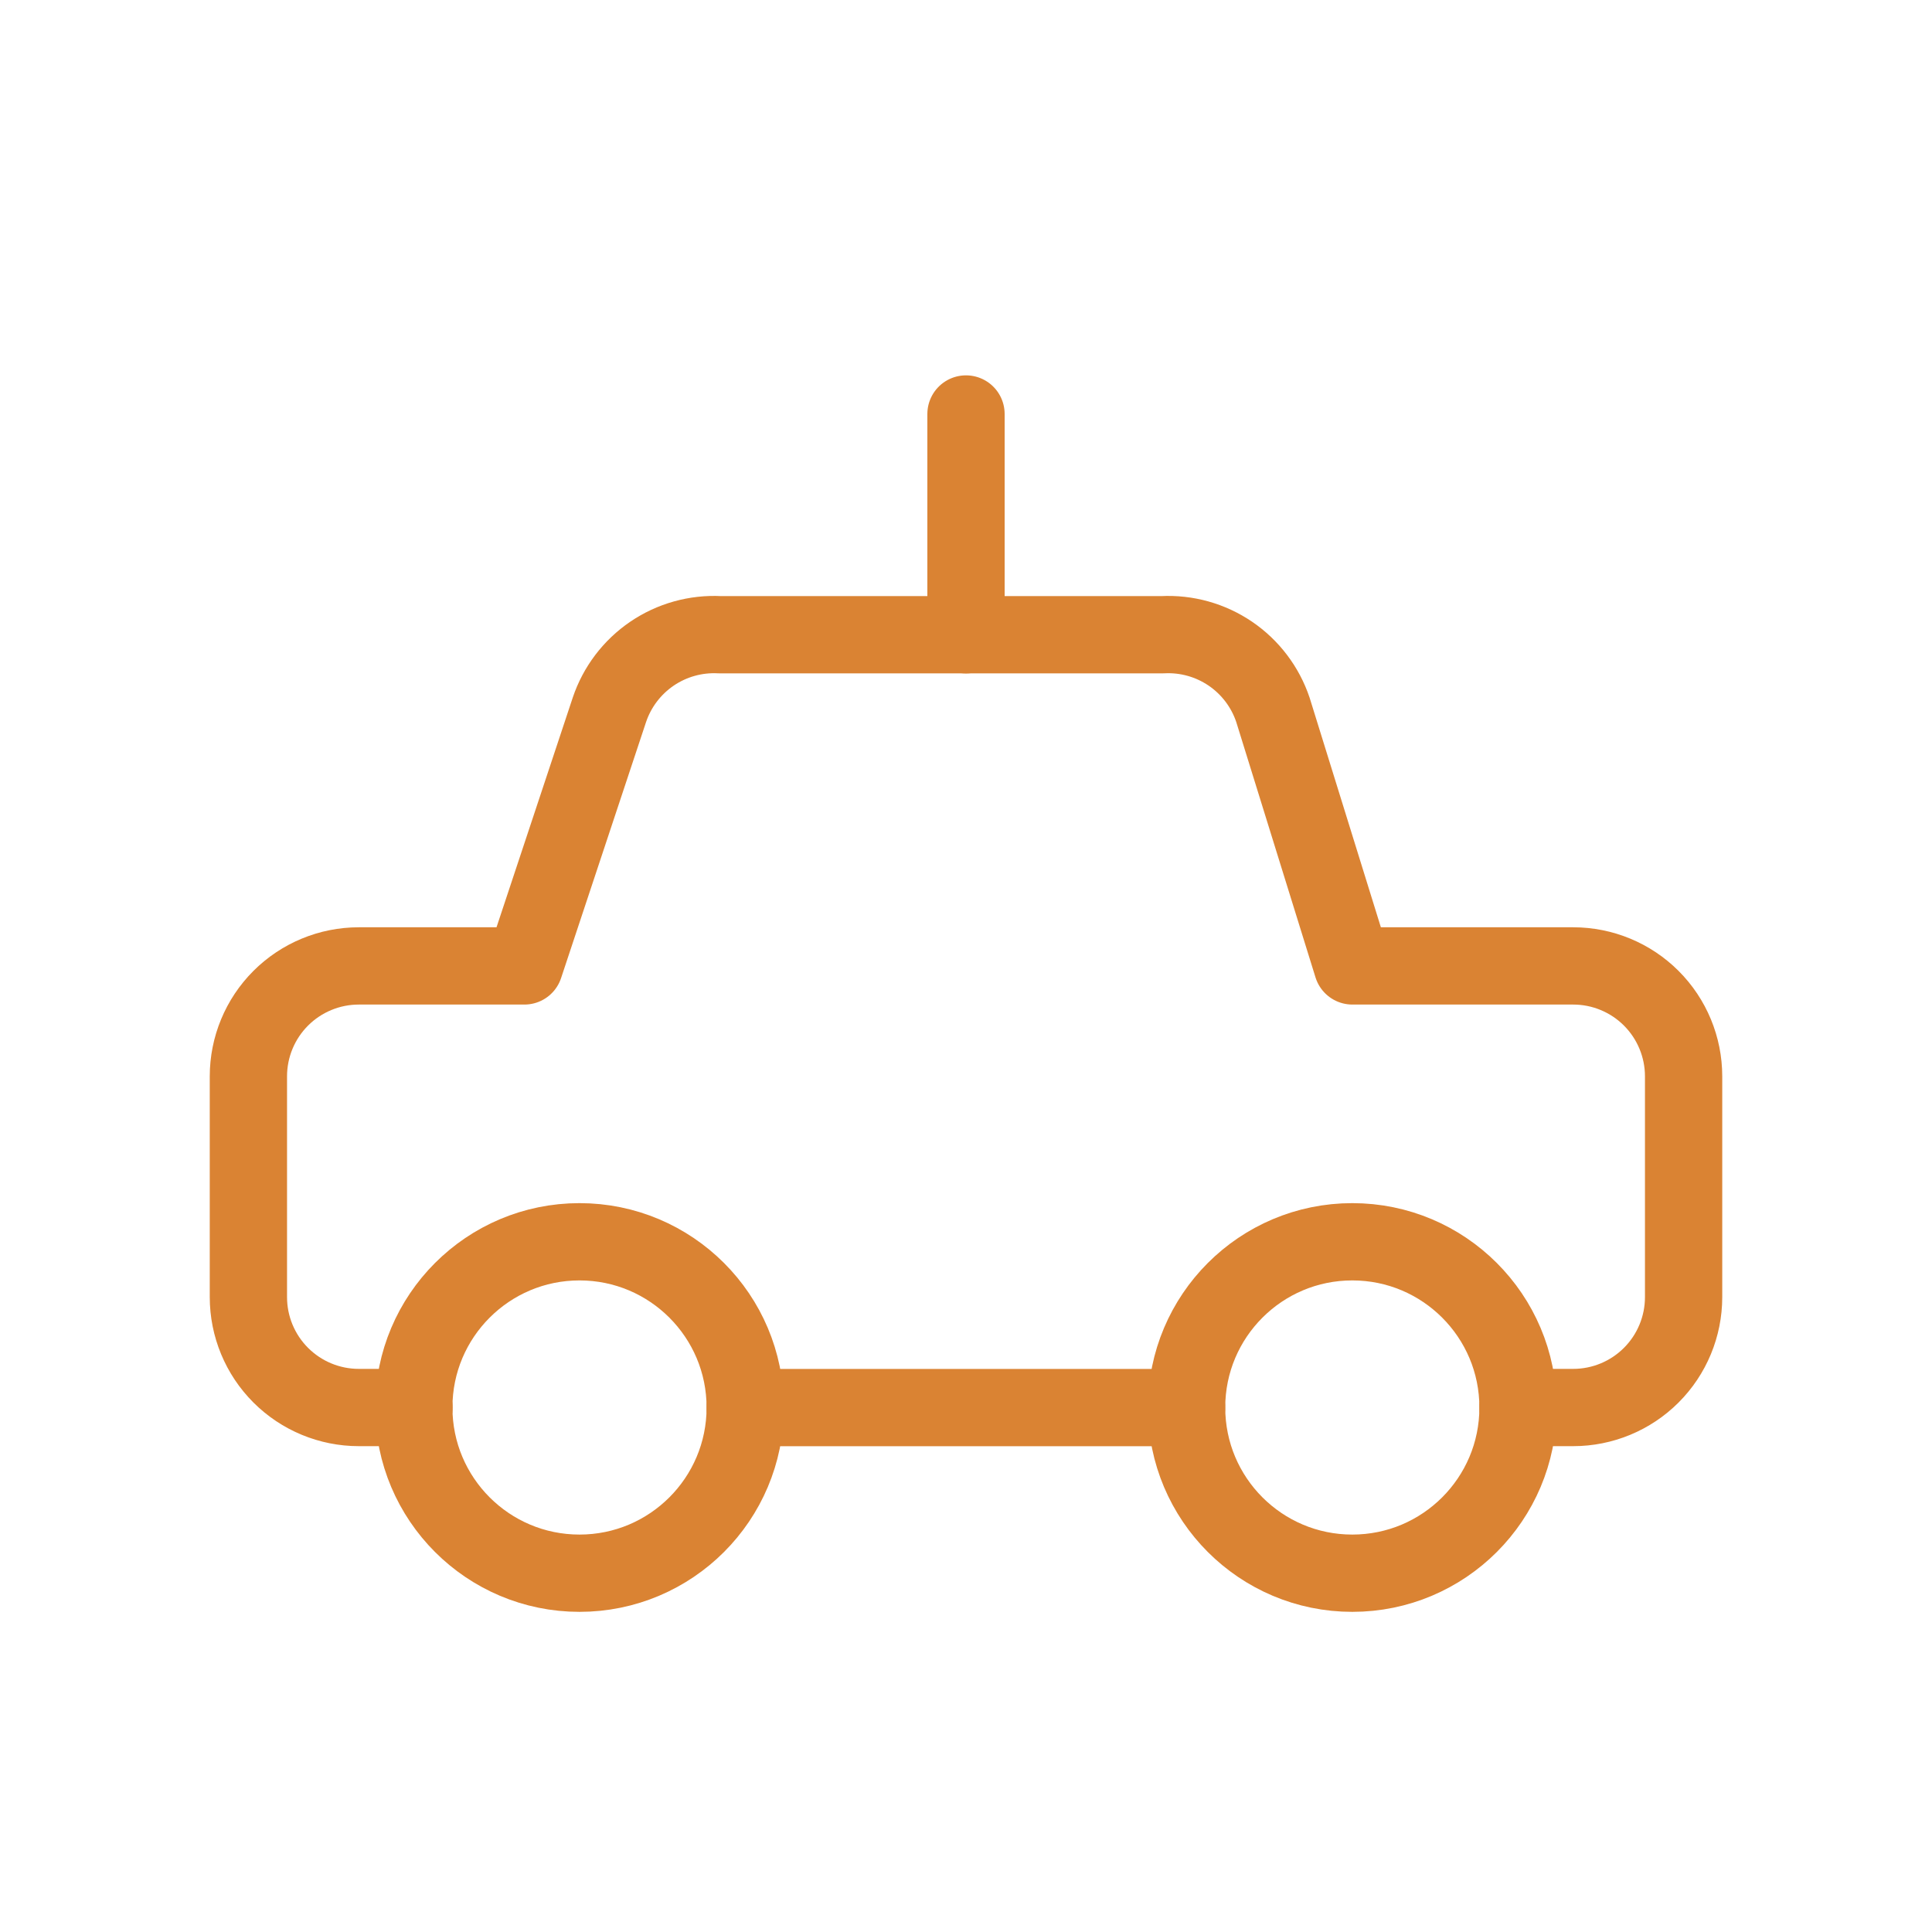
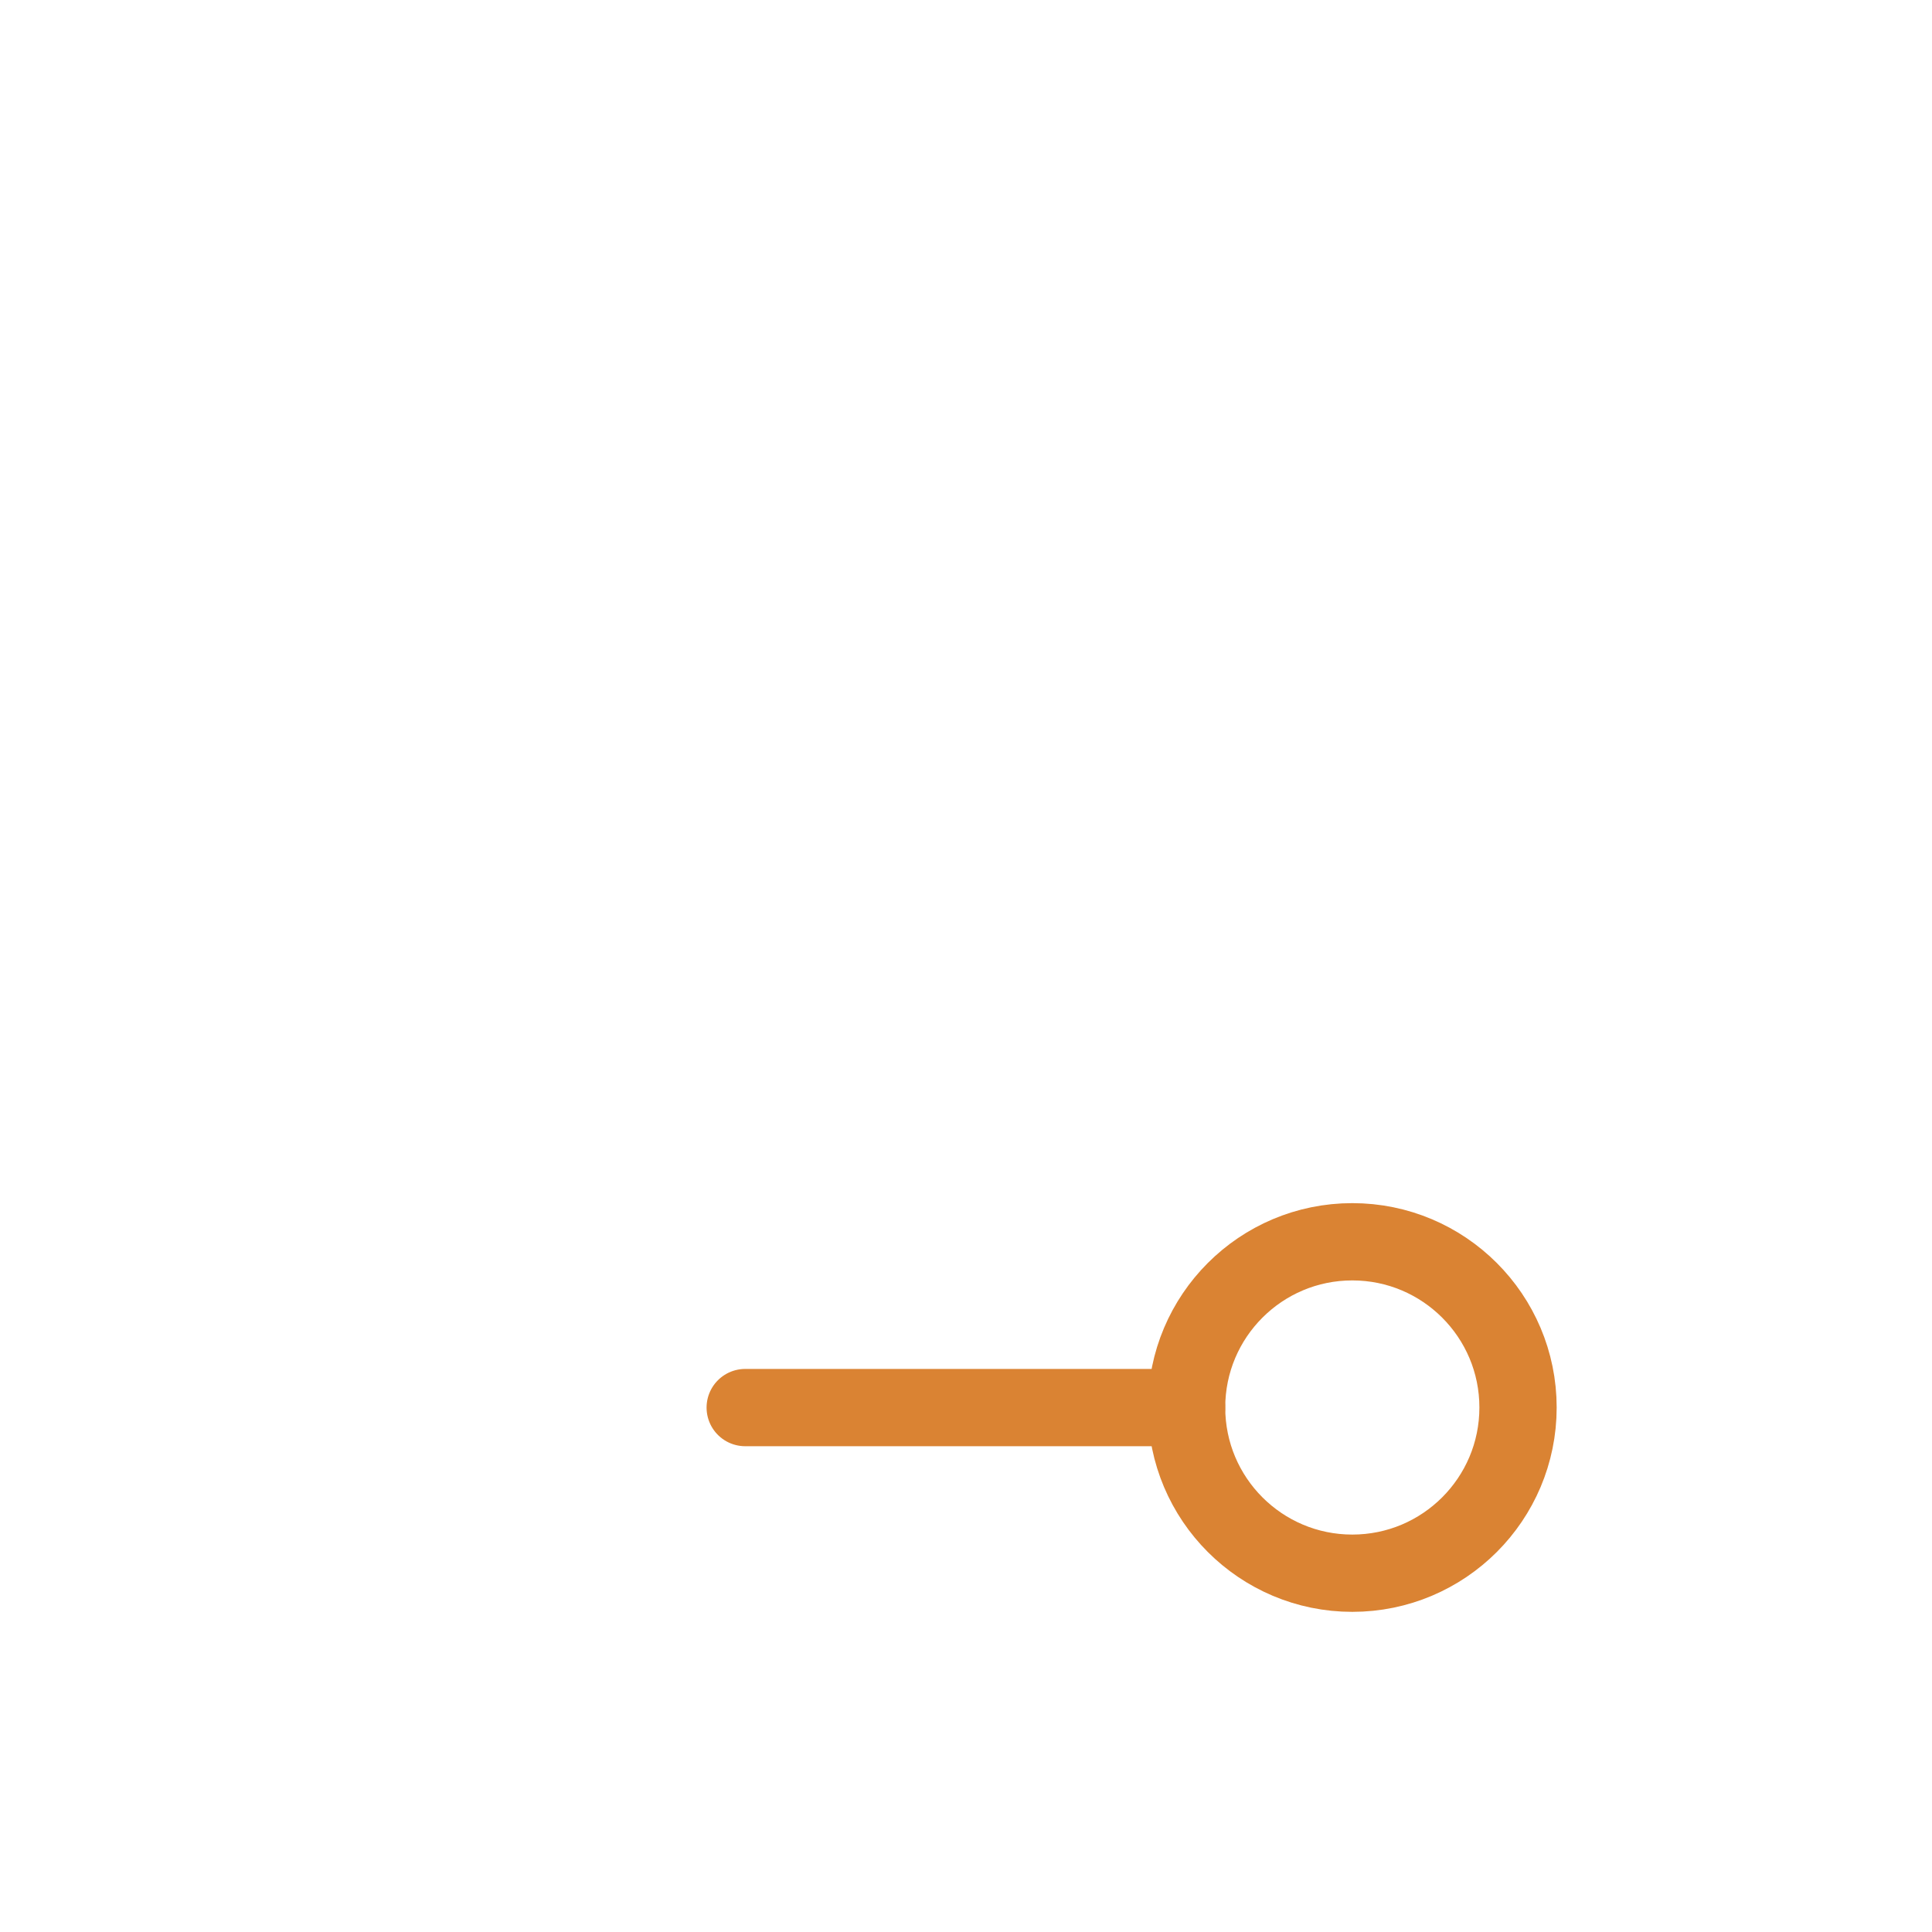
<svg xmlns="http://www.w3.org/2000/svg" fill="none" height="100%" overflow="visible" preserveAspectRatio="none" style="display: block;" viewBox="0 0 100 100" width="100%">
  <g id="Frame 2147223657">
    <g id="car-taxi-1--transportation-travel-taxi-transport-cab-car">
      <g id="car-taxi-1--transportation-travel-taxi-transport-cab-car_2">
-         <path d="M21.429 72.853H18.572C17.056 72.853 15.603 72.251 14.531 71.179C13.459 70.108 12.857 68.654 12.857 67.139V55.71C12.857 54.195 13.459 52.741 14.531 51.669C15.603 50.598 17.056 49.996 18.572 49.996H27.143L31.543 36.739C31.941 35.556 32.715 34.536 33.746 33.834C34.778 33.133 36.011 32.788 37.257 32.853H60.172C61.418 32.788 62.651 33.133 63.683 33.834C64.715 34.536 65.488 35.556 65.886 36.739L70 49.996H81.429C82.944 49.996 84.398 50.598 85.469 51.669C86.541 52.741 87.143 54.195 87.143 55.71V67.139C87.143 68.654 86.541 70.108 85.469 71.179C84.398 72.251 82.944 72.853 81.429 72.853H78.572" id="Vector" stroke="#DA8333" stroke-linecap="round" stroke-linejoin="round" stroke-width="4" />
        <path d="M69.995 81.429C65.258 81.429 61.418 77.589 61.418 72.852C61.418 68.114 65.258 64.274 69.995 64.274C74.733 64.274 78.573 68.114 78.573 72.852C78.573 77.589 74.733 81.429 69.995 81.429Z" id="Vector_2" stroke="#DA8333" stroke-linecap="round" stroke-linejoin="round" stroke-width="4" />
-         <path d="M29.995 81.429C25.258 81.429 21.418 77.589 21.418 72.852C21.418 68.114 25.258 64.274 29.995 64.274C34.732 64.274 38.573 68.114 38.573 72.852C38.573 77.589 34.732 81.429 29.995 81.429Z" id="Vector_3" stroke="#DA8333" stroke-linecap="round" stroke-linejoin="round" stroke-width="4" />
        <path d="M61.417 72.856H38.572" id="Vector_4" stroke="#DA8333" stroke-linecap="round" stroke-linejoin="round" stroke-width="4" />
-         <path d="M50 32.856V21.428" id="Vector_5" stroke="#DA8333" stroke-linecap="round" stroke-linejoin="round" stroke-width="4" />
      </g>
    </g>
  </g>
</svg>